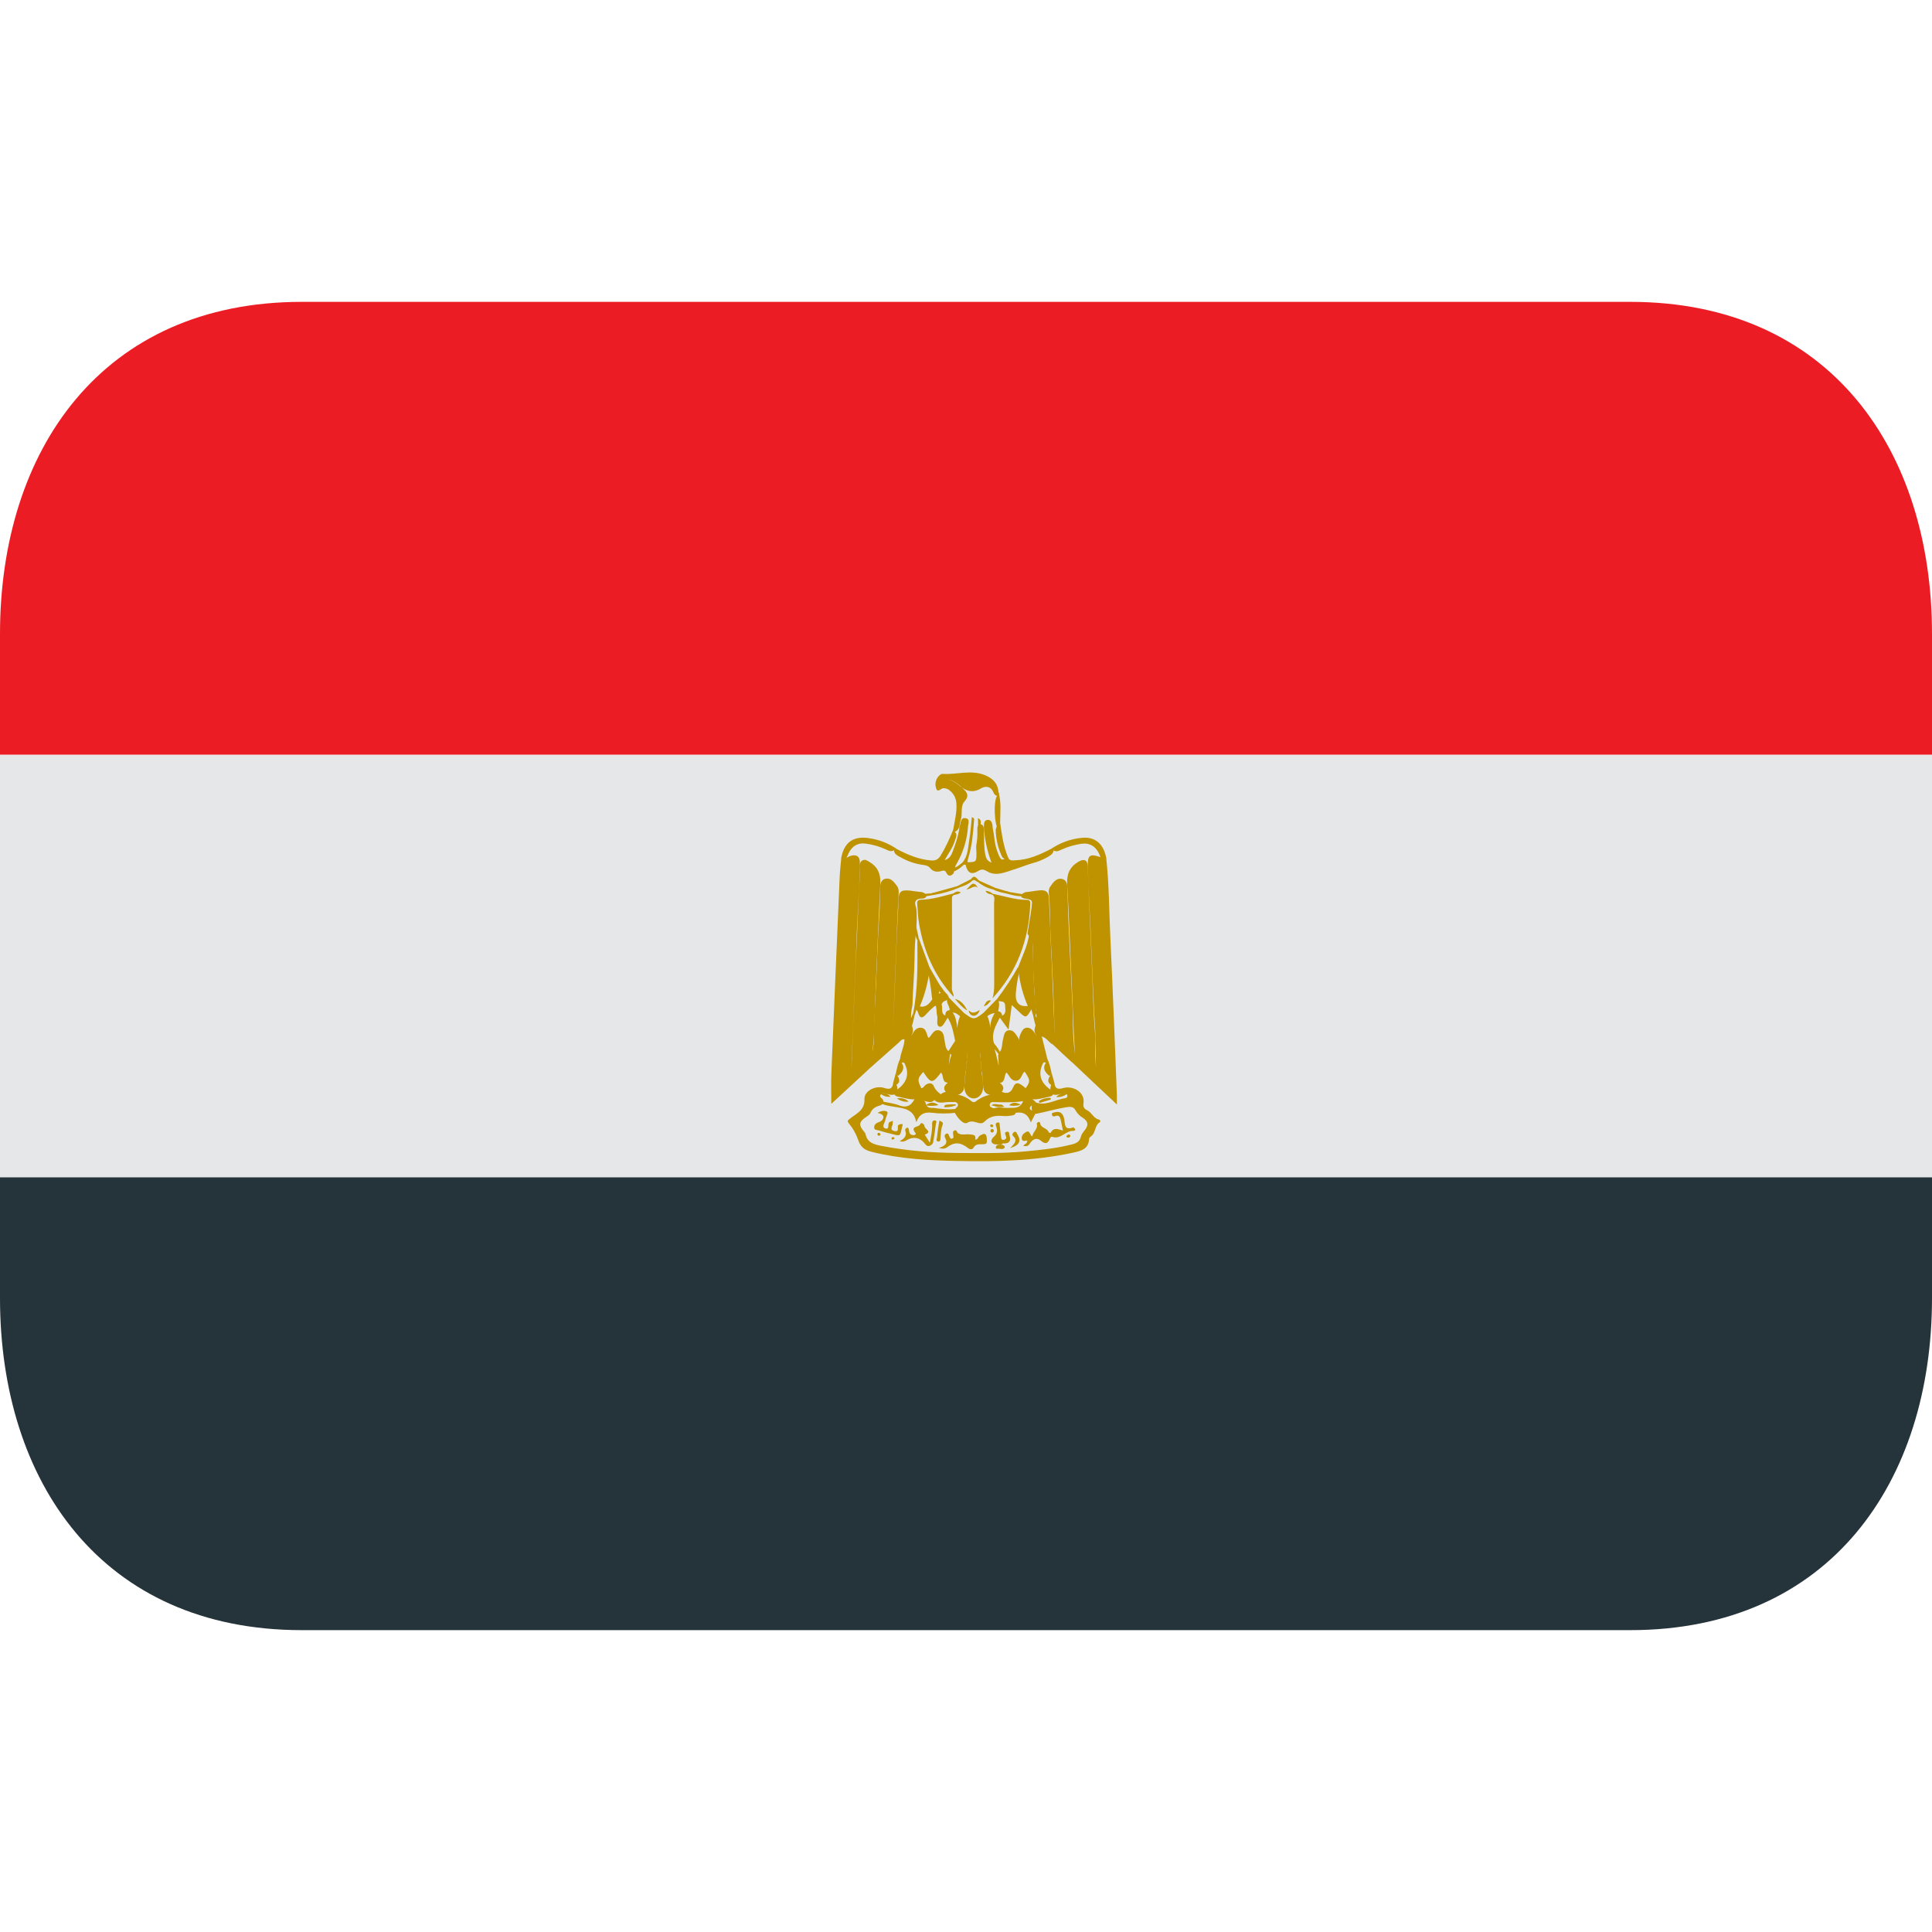
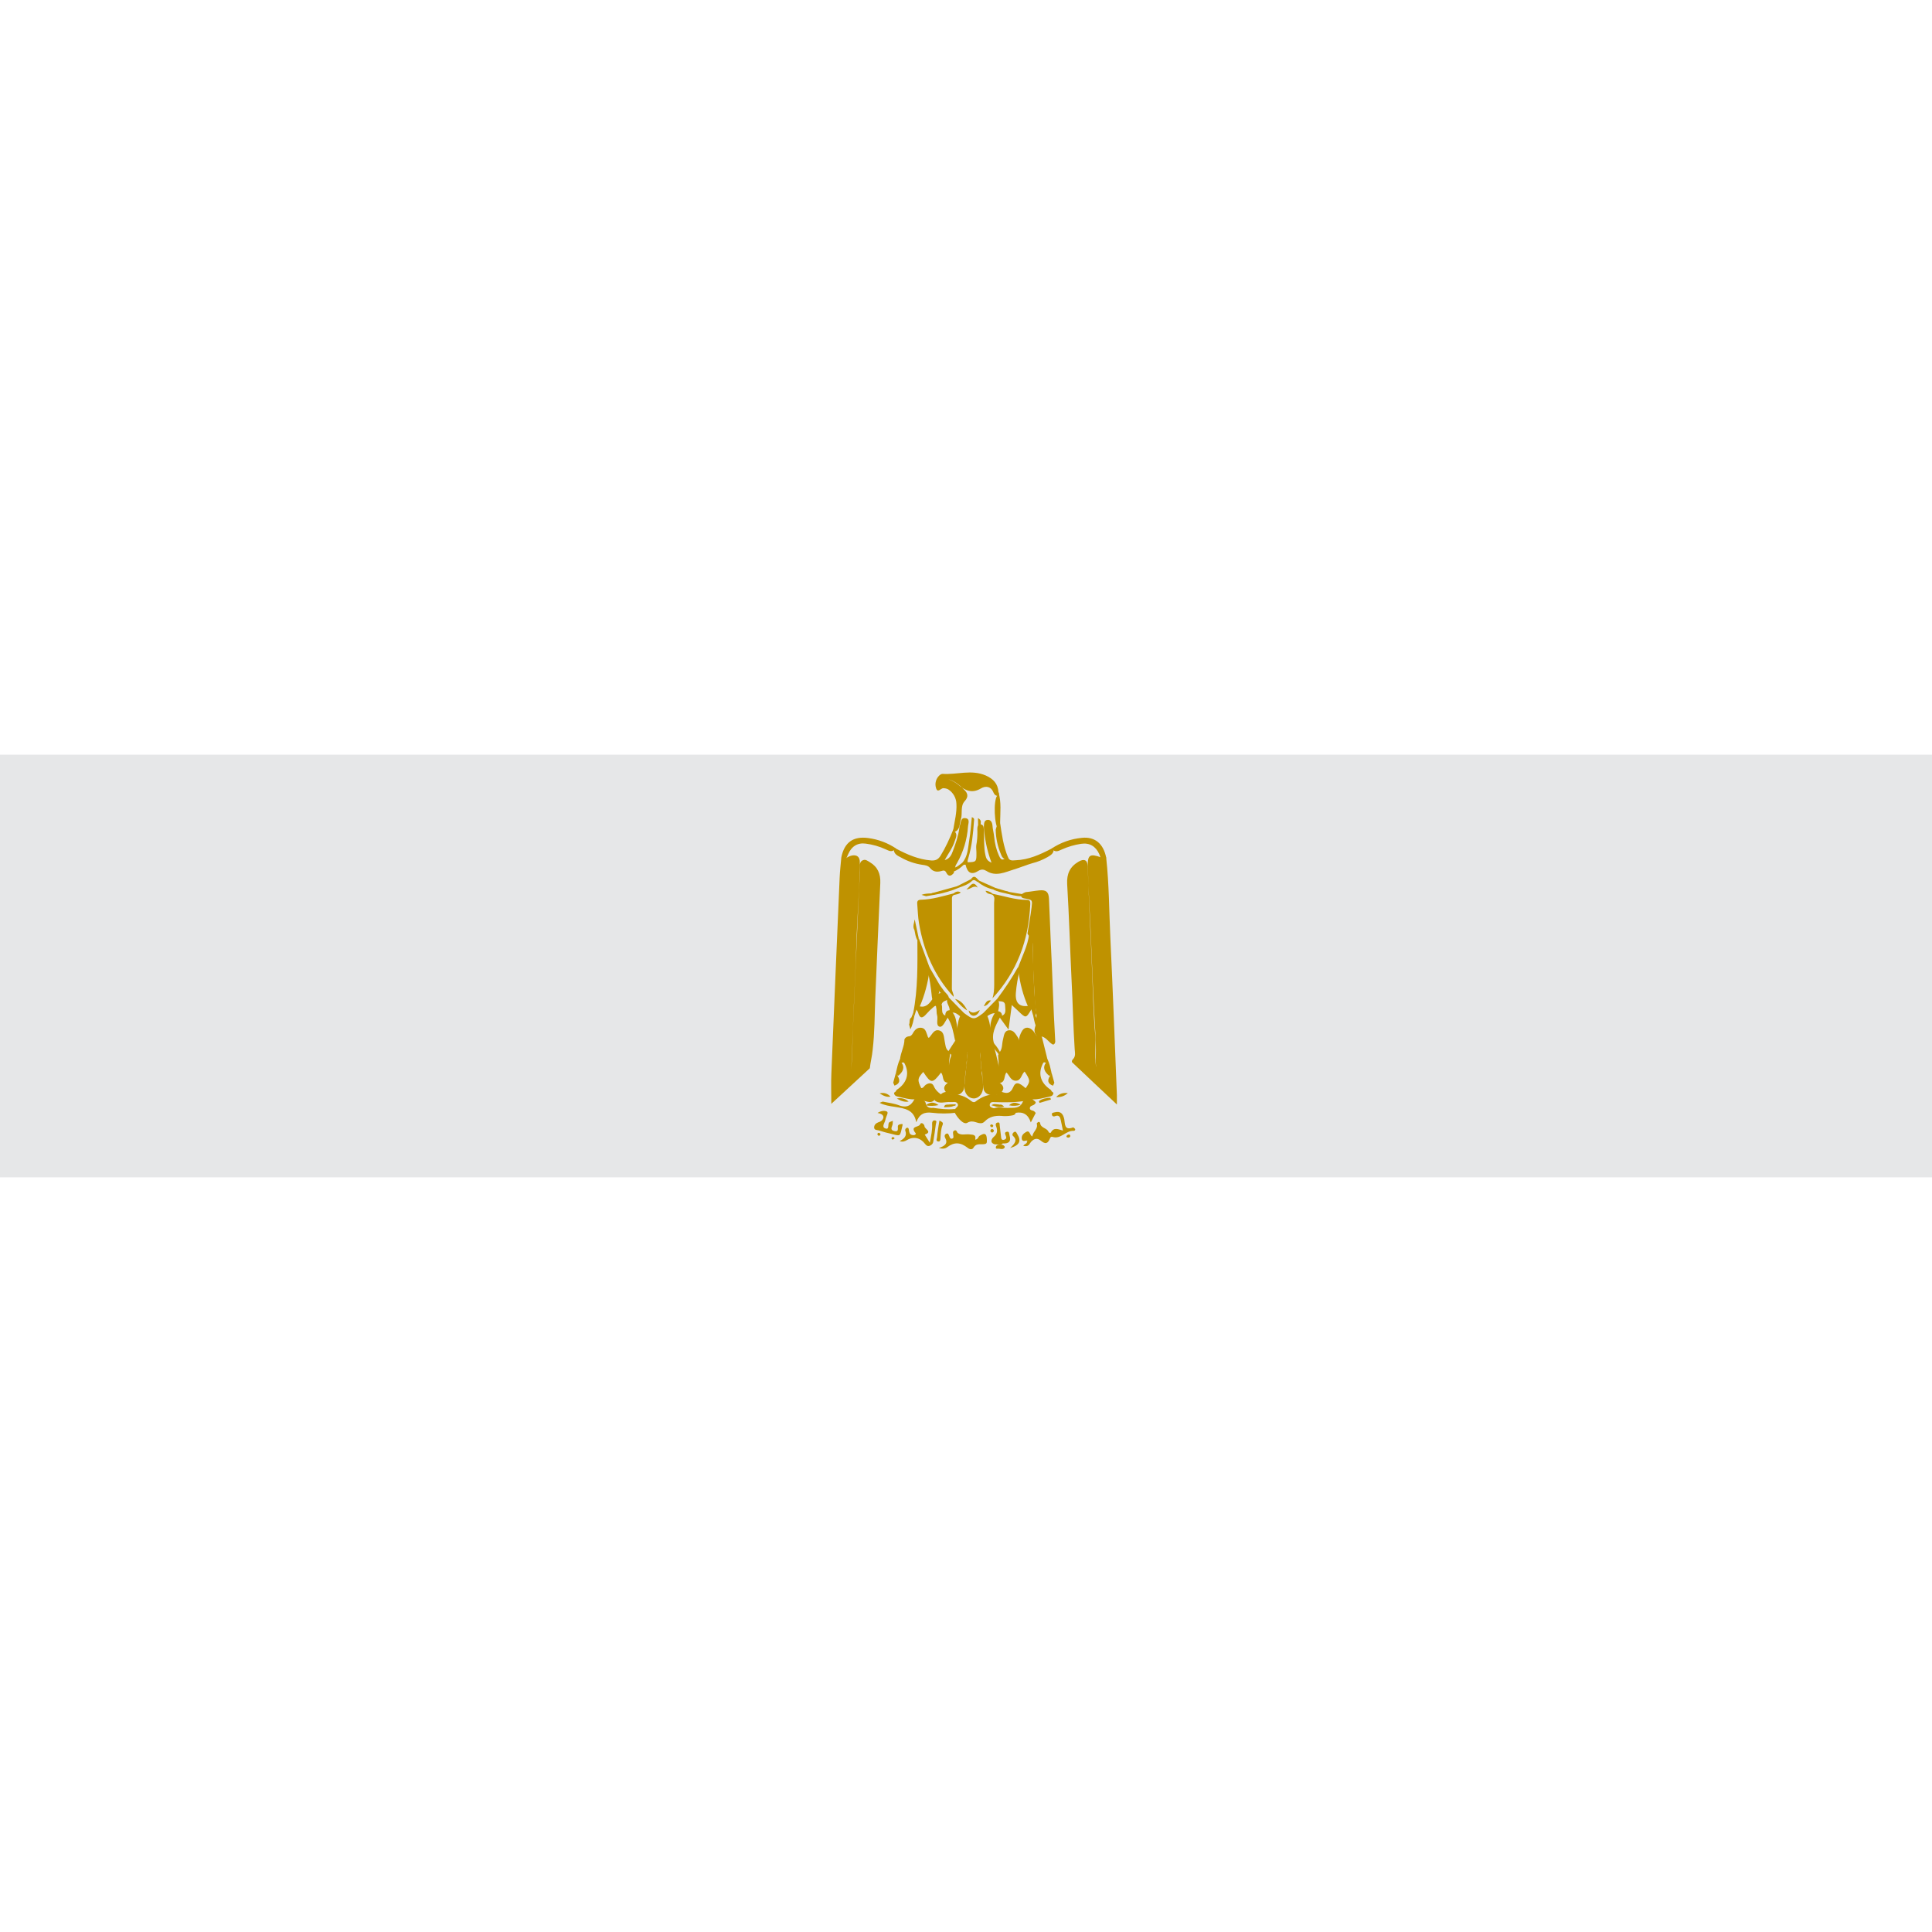
<svg xmlns="http://www.w3.org/2000/svg" width="50" height="50" viewBox="0 0 50 50" fill="none">
  <path d="M0 19.531H50V30.469H0V19.531Z" fill="#E6E7E8" />
-   <path d="M42.188 7.812H7.812C2.635 7.812 0 11.66 0 16.406V19.531H50V16.406C50 11.66 47.365 7.812 42.188 7.812Z" fill="#EC1C24" />
-   <path d="M0 33.594C0 38.34 2.635 42.188 7.812 42.188H42.188C47.365 42.188 50 38.34 50 33.594V30.469H0V33.594Z" fill="#25333A" />
  <path fill-rule="evenodd" clip-rule="evenodd" d="M28.628 22.194C28.705 22.894 28.703 23.596 28.737 24.299C28.801 25.642 28.851 26.992 28.905 28.34V28.584C28.494 28.196 28.116 27.845 27.743 27.489C27.733 27.454 27.75 27.43 27.775 27.406C27.843 27.329 27.819 27.238 27.813 27.156C27.775 26.574 27.764 25.989 27.734 25.405C27.693 24.561 27.668 23.719 27.618 22.875C27.605 22.617 27.688 22.431 27.911 22.301C28.051 22.218 28.145 22.252 28.149 22.414C28.162 22.731 28.173 23.046 28.19 23.363C28.239 24.273 28.267 25.185 28.311 26.094C28.331 26.517 28.372 26.938 28.359 27.359C28.354 27.485 28.362 27.609 28.381 27.684C28.317 27.42 28.369 27.103 28.344 26.788C28.298 26.251 28.288 25.712 28.265 25.173C28.231 24.253 28.178 23.338 28.152 22.418C28.145 22.125 28.207 22.085 28.495 22.189C28.538 22.196 28.584 22.168 28.628 22.194ZM22.511 27.646C22.187 27.947 21.861 28.248 21.514 28.567C21.514 28.278 21.505 28.028 21.516 27.774C21.584 26.089 21.659 24.403 21.73 22.714C21.738 22.54 21.757 22.367 21.773 22.193C21.819 22.174 21.851 22.243 21.899 22.208C21.945 22.175 21.997 22.151 22.052 22.14C22.18 22.118 22.252 22.179 22.252 22.31C22.252 22.71 22.226 23.107 22.206 23.502C22.193 23.811 22.17 24.121 22.163 24.43C22.143 25.127 22.103 25.822 22.077 26.515C22.061 26.903 22.053 27.292 22.03 27.676C22.06 27.314 22.06 26.946 22.075 26.581C22.125 25.41 22.176 24.238 22.229 23.066C22.237 22.857 22.259 22.645 22.252 22.433C22.248 22.362 22.259 22.291 22.334 22.262C22.4 22.233 22.451 22.279 22.506 22.31C22.713 22.433 22.792 22.61 22.782 22.854C22.736 23.847 22.693 24.84 22.652 25.832C22.634 26.278 22.637 26.728 22.584 27.174C22.57 27.33 22.528 27.486 22.511 27.646Z" fill="#BF9200" />
-   <path fill-rule="evenodd" clip-rule="evenodd" d="M22.511 27.646C22.458 27.501 22.456 27.342 22.505 27.196C22.531 27.191 22.573 27.262 22.584 27.184C22.591 27.114 22.611 27.048 22.611 26.981C22.611 26.526 22.643 26.072 22.665 25.621C22.696 24.977 22.711 24.331 22.756 23.689C22.773 23.472 22.77 23.253 22.775 23.038C22.778 22.921 22.773 22.778 22.913 22.743C23.053 22.71 23.136 22.825 23.213 22.928C23.259 22.99 23.262 23.066 23.257 23.142C23.216 23.756 23.207 24.368 23.177 24.982C23.15 25.578 23.129 26.172 23.101 26.77C23.143 25.89 23.181 25.01 23.215 24.128C23.224 23.851 23.245 23.574 23.253 23.293C23.259 23.07 23.318 23.027 23.544 23.048C23.649 23.06 23.751 23.08 23.859 23.087C23.908 23.106 23.962 23.124 23.977 23.183C23.955 23.263 23.884 23.254 23.827 23.256C23.703 23.264 23.66 23.337 23.695 23.443C23.735 23.556 23.72 23.673 23.725 23.786C23.72 23.889 23.717 23.992 23.709 24.096C23.683 24.322 23.67 24.549 23.669 24.777C23.664 25.189 23.625 25.604 23.614 26.016C23.576 26.168 23.567 26.326 23.587 26.482C23.597 26.532 23.612 26.581 23.624 26.631C23.636 26.706 23.606 26.773 23.565 26.831C23.545 26.852 23.521 26.87 23.494 26.881C23.467 26.893 23.437 26.898 23.408 26.897C23.332 26.886 23.299 26.947 23.256 26.985L22.511 27.646ZM27.78 27.461C27.766 27.472 27.754 27.482 27.742 27.493C27.581 27.343 27.417 27.195 27.259 27.042C27.247 27.008 27.262 26.982 27.281 26.955C27.296 26.926 27.292 26.896 27.292 26.864C27.281 25.943 27.231 25.028 27.184 24.111C27.168 23.778 27.181 23.441 27.144 23.108C27.135 23.051 27.148 22.992 27.181 22.944C27.256 22.838 27.339 22.712 27.488 22.748C27.628 22.782 27.623 22.927 27.625 23.043C27.651 24.06 27.713 25.077 27.758 26.094C27.773 26.458 27.758 26.827 27.812 27.19C27.823 27.277 27.837 27.375 27.78 27.461ZM27.286 28.021C27.302 28.168 27.362 28.203 27.516 28.159C27.754 28.09 28.088 28.253 28.04 28.556C28.029 28.639 28.05 28.694 28.134 28.733C28.256 28.79 28.3 28.95 28.45 28.977C28.472 28.982 28.484 29.027 28.464 29.042C28.323 29.124 28.365 29.321 28.232 29.41C28.214 29.424 28.188 29.447 28.186 29.468C28.177 29.738 27.977 29.786 27.769 29.831C26.783 30.046 25.784 30.066 24.781 30.046C24.042 30.033 23.305 29.992 22.581 29.815C22.391 29.771 22.27 29.7 22.204 29.487C22.152 29.339 22.075 29.202 21.975 29.081C21.917 29.01 21.933 29.003 21.998 28.95C22.161 28.817 22.385 28.736 22.372 28.445C22.362 28.236 22.656 28.081 22.887 28.157C23.037 28.206 23.1 28.17 23.116 28.021C23.166 28.011 23.186 28.046 23.204 28.081C23.231 28.137 23.224 28.194 23.217 28.253C23.208 28.28 23.19 28.302 23.166 28.316C23.093 28.35 23.021 28.33 22.952 28.31C22.902 28.293 22.84 28.27 22.795 28.323C22.74 28.392 22.824 28.413 22.848 28.456C22.86 28.477 22.866 28.502 22.863 28.526C22.852 28.567 22.818 28.588 22.785 28.607C22.672 28.633 22.578 28.684 22.528 28.799C22.506 28.856 22.446 28.886 22.392 28.923C22.238 29.03 22.224 29.114 22.338 29.258C22.359 29.287 22.393 29.315 22.4 29.349C22.446 29.579 22.624 29.618 22.814 29.656C23.454 29.779 24.104 29.834 24.757 29.838C25.342 29.843 25.925 29.854 26.509 29.8C26.922 29.762 27.336 29.721 27.739 29.618C27.858 29.589 27.946 29.543 27.975 29.412C27.988 29.352 28.032 29.302 28.07 29.253C28.173 29.126 28.166 29.03 28.039 28.939C27.951 28.889 27.879 28.817 27.83 28.729C27.779 28.628 27.682 28.642 27.585 28.656C27.322 28.7 27.068 28.776 26.806 28.827C26.772 28.822 26.749 28.803 26.73 28.773C26.712 28.745 26.701 28.713 26.699 28.68C26.697 28.647 26.703 28.614 26.717 28.584C26.731 28.556 26.754 28.535 26.782 28.522C27.065 28.638 27.306 28.453 27.571 28.421C27.608 28.416 27.628 28.388 27.624 28.354C27.611 28.303 27.57 28.289 27.52 28.296C27.431 28.306 27.342 28.36 27.247 28.322C27.222 28.308 27.202 28.286 27.191 28.26C27.177 28.201 27.181 28.14 27.201 28.083C27.217 28.047 27.236 28.011 27.289 28.021" fill="#BF9200" />
  <path fill-rule="evenodd" clip-rule="evenodd" d="M27.295 27.008L27.258 27.037C27.144 26.988 27.088 26.854 26.96 26.824C26.948 26.834 26.933 26.841 26.916 26.843C26.9 26.846 26.884 26.844 26.869 26.838C26.796 26.791 26.77 26.725 26.774 26.642C26.781 26.591 26.803 26.543 26.811 26.489C26.835 26.339 26.827 26.185 26.788 26.038C26.773 25.588 26.73 25.142 26.729 24.69C26.729 24.541 26.751 24.382 26.662 24.245C26.631 24.224 26.606 24.194 26.591 24.159C26.624 23.935 26.67 23.713 26.697 23.486C26.719 23.299 26.725 23.29 26.541 23.256C26.494 23.248 26.442 23.248 26.424 23.187C26.438 23.124 26.495 23.109 26.545 23.088C26.662 23.078 26.778 23.054 26.895 23.043C27.071 23.026 27.137 23.077 27.147 23.255C27.164 23.61 27.176 23.963 27.191 24.317C27.237 25.195 27.257 26.078 27.31 26.956C27.31 26.975 27.301 26.992 27.295 27.008Z" fill="#BF9200" />
  <path fill-rule="evenodd" clip-rule="evenodd" d="M26.888 26.82L26.961 26.823L27.108 27.415C27.129 27.45 27.127 27.48 27.088 27.503C27.059 27.518 27.02 27.463 26.993 27.518C26.866 27.764 26.915 27.993 27.142 28.167C27.172 28.188 27.204 28.206 27.218 28.245L27.262 28.28C27.26 28.367 27.188 28.373 27.135 28.387C26.998 28.416 26.866 28.459 26.726 28.45C26.677 28.45 26.628 28.46 26.583 28.48C26.303 28.535 26.02 28.532 25.739 28.522C25.69 28.519 25.632 28.514 25.616 28.58C25.603 28.642 25.654 28.663 25.703 28.677C25.828 28.719 25.959 28.703 26.085 28.71C26.156 28.714 26.234 28.69 26.288 28.761C26.297 28.859 26.22 28.863 26.155 28.874C26.075 28.886 25.994 28.888 25.914 28.879C25.753 28.869 25.606 28.899 25.487 29.02C25.471 29.038 25.451 29.052 25.429 29.061C25.302 29.104 25.196 28.962 25.035 29.057C24.938 29.116 24.788 28.939 24.714 28.807C24.706 28.78 24.705 28.752 24.711 28.725C24.723 28.664 24.823 28.641 24.785 28.567C24.744 28.491 24.661 28.529 24.599 28.522C24.46 28.508 24.313 28.584 24.188 28.477C24.181 28.352 24.308 28.369 24.365 28.308C24.399 28.279 24.442 28.262 24.488 28.259C24.515 28.259 24.54 28.268 24.563 28.286C24.584 28.306 24.606 28.334 24.638 28.331C24.832 28.311 24.991 28.378 25.136 28.495C25.172 28.524 25.215 28.537 25.254 28.503C25.41 28.384 25.582 28.312 25.788 28.327C25.809 28.327 25.826 28.3 25.845 28.284C25.866 28.268 25.891 28.258 25.917 28.254C26.054 28.308 26.151 28.303 26.221 28.138C26.283 27.991 26.365 28.004 26.543 28.163C26.668 27.99 26.667 27.953 26.517 27.732C26.431 27.803 26.431 27.97 26.288 27.969C26.154 27.969 26.125 27.831 26.047 27.756C25.974 27.839 26.031 28.007 25.868 28.029C25.791 27.979 25.785 27.905 25.799 27.826C25.857 27.658 25.848 27.487 25.831 27.316C25.837 27.289 25.849 27.263 25.865 27.239C25.947 27.142 25.927 27.017 25.957 26.905C25.984 26.809 25.981 26.674 26.116 26.663C26.236 26.655 26.289 26.77 26.348 26.856C26.364 26.878 26.374 26.905 26.377 26.932C26.368 26.856 26.402 26.76 26.455 26.674C26.524 26.563 26.654 26.573 26.749 26.691C26.788 26.741 26.806 26.817 26.888 26.82Z" fill="#BF9200" />
  <path fill-rule="evenodd" clip-rule="evenodd" d="M24.453 28.391C24.377 28.46 24.27 28.399 24.19 28.459C24.081 28.589 23.954 28.472 23.837 28.484C23.784 28.474 23.737 28.446 23.683 28.45C23.541 28.46 23.405 28.416 23.269 28.388C23.215 28.374 23.141 28.368 23.138 28.281L23.182 28.246C23.195 28.206 23.228 28.189 23.259 28.168C23.483 27.993 23.535 27.764 23.409 27.521C23.381 27.468 23.343 27.518 23.312 27.504C23.272 27.482 23.272 27.451 23.292 27.416C23.309 27.238 23.407 27.078 23.407 26.898C23.416 26.877 23.431 26.859 23.449 26.846C23.468 26.833 23.489 26.824 23.512 26.821C23.568 26.821 23.601 26.786 23.626 26.739C23.673 26.653 23.739 26.585 23.846 26.599C23.951 26.612 23.967 26.71 23.999 26.791C24.008 26.811 24.008 26.839 24.028 26.856C24.041 26.859 24.049 26.852 24.058 26.84C24.126 26.765 24.174 26.637 24.299 26.666C24.439 26.698 24.425 26.845 24.45 26.956C24.47 27.044 24.466 27.142 24.55 27.204C24.569 27.223 24.583 27.247 24.591 27.274C24.556 27.467 24.531 27.656 24.622 27.843C24.627 27.915 24.61 27.976 24.55 28.02C24.363 28.027 24.434 27.836 24.353 27.759C24.13 28.049 24.095 28.049 23.894 27.742C23.742 27.91 23.738 27.949 23.842 28.16C23.899 28.162 23.917 28.102 23.956 28.076C24.035 28.021 24.123 28.017 24.163 28.102C24.22 28.244 24.337 28.313 24.453 28.391ZM24.671 21.467C24.706 21.245 24.766 21.028 24.752 20.802C24.75 20.727 24.729 20.654 24.692 20.589C24.655 20.524 24.603 20.469 24.54 20.429C24.502 20.409 24.459 20.399 24.416 20.399C24.351 20.392 24.266 20.541 24.224 20.392C24.206 20.335 24.205 20.274 24.221 20.217C24.236 20.159 24.268 20.107 24.312 20.067C24.335 20.046 24.369 20.026 24.395 20.028C24.766 20.053 25.141 19.908 25.512 20.07C25.707 20.157 25.827 20.283 25.84 20.5C25.856 20.537 25.862 20.572 25.82 20.596C25.761 20.596 25.729 20.553 25.71 20.509C25.645 20.346 25.507 20.333 25.389 20.403C25.148 20.549 24.964 20.453 24.788 20.299C24.714 20.241 24.631 20.196 24.541 20.168C24.704 20.206 24.837 20.32 24.957 20.442C25.043 20.526 25.072 20.619 24.968 20.732C24.845 20.864 24.917 21.052 24.866 21.209C24.827 21.325 24.857 21.476 24.698 21.532C24.668 21.519 24.656 21.499 24.671 21.467ZM26.091 22.194C26.128 22.285 26.208 22.268 26.28 22.264C26.619 22.252 26.916 22.117 27.208 21.965C27.241 21.945 27.258 21.961 27.27 21.99C27.267 22.093 27.184 22.137 27.111 22.181C26.987 22.252 26.855 22.305 26.716 22.34C26.552 22.388 26.392 22.456 26.235 22.503C26.02 22.568 25.773 22.697 25.529 22.54C25.464 22.5 25.4 22.489 25.322 22.537C25.143 22.651 25.037 22.595 24.988 22.375C24.991 22.362 24.997 22.35 25.006 22.34C25.014 22.329 25.025 22.321 25.037 22.315C25.267 22.31 25.273 22.306 25.27 22.061C25.27 21.997 25.259 21.936 25.266 21.875C25.29 21.756 25.296 21.635 25.295 21.516C25.294 21.448 25.281 21.379 25.345 21.331C25.47 21.327 25.456 21.423 25.462 21.499C25.475 21.709 25.456 21.918 25.502 22.128C25.519 22.213 25.547 22.28 25.66 22.325C25.567 22.076 25.505 21.816 25.475 21.551C25.47 21.495 25.46 21.441 25.463 21.385C25.466 21.309 25.47 21.218 25.569 21.218C25.645 21.216 25.68 21.293 25.685 21.365C25.692 21.463 25.719 21.558 25.729 21.657C25.745 21.825 25.783 21.987 25.852 22.141C25.883 22.204 25.916 22.293 26.016 22.213C26.039 22.194 26.062 22.183 26.091 22.194Z" fill="#BF9200" />
  <path fill-rule="evenodd" clip-rule="evenodd" d="M24.671 21.467C24.682 21.485 24.694 21.502 24.708 21.519C24.787 21.599 24.735 21.683 24.711 21.761C24.655 21.941 24.541 22.093 24.448 22.259C24.573 22.228 24.623 22.13 24.66 22.026C24.731 21.835 24.8 21.642 24.827 21.434C24.831 21.419 24.827 21.398 24.834 21.383C24.873 21.302 24.853 21.161 24.977 21.173C25.118 21.186 25.055 21.316 25.051 21.399C25.028 21.728 24.932 22.047 24.769 22.334C24.746 22.371 24.723 22.405 24.72 22.451C24.678 22.489 24.678 22.537 24.689 22.587C24.621 22.672 24.549 22.701 24.491 22.586C24.454 22.509 24.409 22.53 24.352 22.545C24.242 22.574 24.145 22.559 24.07 22.464C24.018 22.4 23.943 22.391 23.867 22.381C23.67 22.352 23.481 22.286 23.309 22.187C23.227 22.146 23.137 22.102 23.131 21.991C23.143 21.962 23.16 21.944 23.194 21.965C23.478 22.115 23.768 22.242 24.099 22.269C24.209 22.275 24.278 22.246 24.34 22.148C24.474 21.932 24.577 21.702 24.671 21.467Z" fill="#BF9200" />
  <path fill-rule="evenodd" clip-rule="evenodd" d="M23.194 21.961C23.178 21.971 23.162 21.983 23.145 21.996C23.066 22.059 22.994 22.012 22.92 21.98C22.757 21.905 22.584 21.856 22.405 21.833C22.194 21.804 22.037 21.904 21.952 22.103C21.92 22.183 21.881 22.264 21.838 22.337C21.752 22.316 21.827 22.224 21.773 22.19C21.852 21.799 22.082 21.635 22.473 21.689C22.733 21.724 22.974 21.815 23.194 21.961ZM27.256 22C27.241 21.986 27.225 21.974 27.208 21.965C27.451 21.804 27.715 21.71 28.001 21.683C28.336 21.649 28.555 21.833 28.628 22.194L28.591 22.314C28.497 22.28 28.482 22.184 28.45 22.107C28.36 21.904 28.198 21.804 27.977 21.838C27.805 21.864 27.638 21.913 27.48 21.984C27.407 22.016 27.334 22.062 27.256 22ZM26.091 22.194L26.055 22.239C25.963 22.238 25.927 22.174 25.902 22.102C25.818 21.903 25.773 21.691 25.769 21.475C25.785 21.402 25.807 21.327 25.881 21.285C25.927 21.593 25.966 21.902 26.091 22.194Z" fill="#BF9200" />
  <path fill-rule="evenodd" clip-rule="evenodd" d="M25.883 21.289C25.866 21.351 25.889 21.426 25.843 21.485C25.731 21.355 25.705 20.726 25.808 20.589C25.818 20.56 25.829 20.532 25.841 20.503C25.918 20.763 25.886 21.025 25.883 21.292M23.292 27.414C23.305 27.439 23.315 27.465 23.324 27.491C23.43 27.634 23.362 27.74 23.252 27.837C23.19 27.843 23.211 27.78 23.188 27.755C23.216 27.64 23.236 27.519 23.292 27.414ZM27.076 27.492C27.086 27.466 27.096 27.44 27.108 27.415C27.164 27.52 27.184 27.64 27.212 27.757C27.191 27.781 27.212 27.844 27.148 27.838C27.038 27.741 26.97 27.635 27.076 27.492Z" fill="#BF9200" />
  <path fill-rule="evenodd" clip-rule="evenodd" d="M23.188 27.758C23.202 27.784 23.213 27.811 23.227 27.84C23.3 27.954 23.293 28.046 23.149 28.096C23.137 28.071 23.128 28.046 23.116 28.02L23.188 27.758ZM27.176 27.841C27.187 27.811 27.199 27.784 27.213 27.759C27.236 27.846 27.261 27.934 27.286 28.022C27.273 28.047 27.264 28.072 27.252 28.098C27.108 28.046 27.101 27.955 27.176 27.841ZM23.739 24.329C23.693 24.248 23.684 24.158 23.666 24.07C23.61 23.976 23.661 23.885 23.672 23.792C23.708 23.956 23.743 24.12 23.777 24.285C23.765 24.3 23.765 24.327 23.739 24.329ZM23.586 26.333L23.631 26.221C23.662 26.237 23.644 26.276 23.662 26.296C23.64 26.412 23.618 26.533 23.56 26.639C23.549 26.598 23.54 26.556 23.527 26.512C23.556 26.456 23.517 26.376 23.586 26.333ZM24.192 23.156C24.116 23.167 24.041 23.18 23.966 23.194L23.848 23.159C23.929 23.126 24.016 23.125 24.103 23.121C24.14 23.113 24.184 23.083 24.192 23.156ZM22.844 28.509C22.988 28.54 23.137 28.555 23.273 28.608C23.498 28.69 23.61 28.582 23.69 28.397C23.737 28.391 23.778 28.395 23.816 28.426C23.866 28.466 23.942 28.476 23.959 28.556C23.978 28.659 24.056 28.682 24.148 28.671C24.332 28.696 24.515 28.722 24.703 28.701C24.722 28.706 24.739 28.716 24.75 28.732V28.796C24.541 28.823 24.328 28.824 24.119 28.798C23.924 28.773 23.793 28.83 23.713 29.044C23.653 28.709 23.405 28.686 23.157 28.645C23.023 28.625 22.888 28.606 22.764 28.541L22.844 28.509ZM26.711 28.399C26.698 28.477 26.801 28.478 26.806 28.542L26.77 28.583C26.731 28.616 26.649 28.613 26.652 28.687C26.66 28.744 26.732 28.733 26.768 28.763L26.805 28.803C26.767 28.877 26.727 28.949 26.677 29.048C26.61 28.84 26.477 28.766 26.286 28.8C26.148 28.739 26.006 28.784 25.866 28.771C25.793 28.765 25.717 28.782 25.652 28.736C25.773 28.614 25.93 28.677 26.069 28.673C26.237 28.666 26.399 28.704 26.477 28.498C26.491 28.462 26.551 28.456 26.585 28.43C26.62 28.397 26.664 28.391 26.711 28.399ZM26.742 26.296L26.693 26.13C26.661 26.105 26.625 26.089 26.606 26.052C26.48 25.76 26.396 25.453 26.359 25.137C26.355 25.101 26.363 25.066 26.352 25.027C26.455 24.745 26.599 24.476 26.634 24.172L26.692 24.209C26.754 24.371 26.725 24.544 26.732 24.712C26.751 25.21 26.754 25.71 26.822 26.202C26.813 26.251 26.806 26.298 26.742 26.296ZM26.437 23.195C26.292 23.196 26.16 23.152 26.023 23.12C26.028 23.046 26.075 23.076 26.112 23.083C26.259 23.108 26.409 23.134 26.553 23.155C26.515 23.17 26.476 23.183 26.437 23.195Z" fill="#BF9200" />
  <path fill-rule="evenodd" clip-rule="evenodd" d="M26.773 26.221L26.818 26.333C26.888 26.376 26.848 26.456 26.877 26.514C26.865 26.556 26.855 26.599 26.845 26.641C26.786 26.532 26.767 26.414 26.741 26.296L26.773 26.221ZM25.875 26.336C25.768 26.546 25.645 26.752 25.725 27.003C25.745 27.036 25.724 27.072 25.73 27.106C25.792 27.341 25.859 27.578 25.871 27.824C25.855 27.892 25.857 27.962 25.877 28.027C25.972 28.096 26.002 28.179 25.91 28.274L25.877 28.316C25.815 28.323 25.761 28.359 25.697 28.352C25.572 28.336 25.46 28.289 25.449 28.15C25.433 27.957 25.405 27.764 25.387 27.57C25.388 27.453 25.364 27.338 25.361 27.221C25.347 27.178 25.354 27.131 25.338 27.092C25.343 27.105 25.346 27.117 25.348 27.131C25.348 27.179 25.364 27.222 25.368 27.272C25.39 27.436 25.364 27.609 25.42 27.77C25.419 27.894 25.447 28.016 25.442 28.142C25.439 28.307 25.326 28.434 25.192 28.427C25.065 28.422 24.96 28.299 24.959 28.142C24.956 28.007 24.977 27.87 24.988 27.737C25.03 27.585 25.017 27.427 25.034 27.272C25.04 27.189 25.077 27.11 25.068 27.026C25.073 27.103 25.051 27.175 25.034 27.249C25.043 27.356 25.009 27.461 25.014 27.567C24.989 27.755 24.97 27.943 24.956 28.133C24.945 28.269 24.827 28.355 24.685 28.352C24.628 28.351 24.58 28.32 24.524 28.317L24.491 28.275C24.401 28.18 24.428 28.098 24.523 28.028C24.538 27.964 24.551 27.895 24.567 27.831C24.552 27.664 24.545 27.499 24.612 27.338C24.628 27.292 24.611 27.269 24.561 27.27L24.529 27.229C24.592 27.13 24.655 27.032 24.72 26.935C24.751 26.863 24.768 26.786 24.77 26.708C24.773 26.575 24.788 26.443 24.839 26.317C24.86 26.271 24.897 26.234 24.943 26.213C25.201 26.4 25.201 26.4 25.459 26.209C25.502 26.231 25.537 26.266 25.559 26.309C25.597 26.403 25.62 26.502 25.627 26.603C25.629 26.462 25.672 26.324 25.753 26.208C25.762 26.197 25.774 26.188 25.786 26.181C25.799 26.174 25.813 26.17 25.827 26.169C25.895 26.179 25.93 26.219 25.934 26.287C25.925 26.317 25.911 26.342 25.875 26.336Z" fill="#BF9200" />
  <path fill-rule="evenodd" clip-rule="evenodd" d="M25.867 27.311L25.684 27.076C25.697 27.051 25.71 27.026 25.724 27.003C25.799 27.084 25.854 27.174 25.903 27.271L25.867 27.311ZM24.899 22.333C25.05 22.165 25.05 21.948 25.084 21.743C25.117 21.548 25.13 21.352 25.151 21.148C25.23 21.175 25.209 21.222 25.206 21.258C25.184 21.574 25.154 21.89 25.063 22.196C25.049 22.244 25.03 22.29 25.049 22.34L25.013 22.379H24.941C24.899 22.39 24.889 22.372 24.899 22.333ZM25.347 21.953C25.294 21.7 25.322 21.447 25.31 21.172C25.413 21.227 25.377 21.288 25.379 21.337C25.315 21.54 25.368 21.749 25.347 21.953Z" fill="#BF9200" />
  <path fill-rule="evenodd" clip-rule="evenodd" d="M24.899 22.333L24.942 22.379C24.864 22.457 24.777 22.518 24.676 22.56C24.627 22.526 24.631 22.491 24.676 22.457C24.77 22.451 24.827 22.378 24.899 22.333ZM24.191 23.156C24.162 23.145 24.133 23.133 24.103 23.12C24.327 23.057 24.552 22.994 24.777 22.933C24.815 22.917 24.827 22.931 24.827 22.969C24.623 23.056 24.41 23.119 24.191 23.156ZM25.709 23.02C25.562 22.988 25.425 22.922 25.309 22.827C25.312 22.803 25.332 22.802 25.349 22.795L25.759 22.978C25.763 23.017 25.753 23.037 25.709 23.02Z" fill="#BF9200" />
  <path fill-rule="evenodd" clip-rule="evenodd" d="M24.827 22.968L24.777 22.932L25.127 22.754C25.136 22.757 25.143 22.761 25.15 22.767C25.156 22.773 25.162 22.781 25.165 22.789C25.068 22.883 24.947 22.927 24.827 22.968ZM25.709 23.02L25.759 22.979C25.876 23.013 25.995 23.049 26.111 23.082C26.082 23.096 26.052 23.106 26.022 23.119C25.916 23.096 25.805 23.076 25.709 23.02Z" fill="#BF9200" />
  <path fill-rule="evenodd" clip-rule="evenodd" d="M25.164 22.789C25.15 22.778 25.141 22.766 25.127 22.754C25.229 22.612 25.278 22.75 25.348 22.795L25.308 22.827C25.262 22.814 25.227 22.75 25.164 22.789ZM25.686 25.836C25.722 25.718 25.73 25.6 25.73 25.477C25.727 24.772 25.73 24.07 25.727 23.365C25.727 23.296 25.76 23.217 25.686 23.157C25.675 23.152 25.672 23.147 25.676 23.14C25.679 23.133 25.682 23.13 25.686 23.13C25.983 23.189 26.272 23.289 26.581 23.289C26.662 23.291 26.666 23.343 26.663 23.403C26.624 24.331 26.321 25.15 25.686 25.836ZM24.711 23.156C24.623 23.172 24.637 23.244 24.637 23.301C24.637 24.062 24.641 24.825 24.634 25.585C24.634 25.663 24.688 25.723 24.68 25.798C24.18 25.257 23.905 24.61 23.784 23.896C23.756 23.732 23.752 23.563 23.738 23.395C23.73 23.318 23.758 23.285 23.839 23.285C24.127 23.278 24.401 23.192 24.676 23.122C24.715 23.103 24.719 23.125 24.711 23.156ZM23.664 26.296C23.655 26.27 23.645 26.245 23.633 26.221C23.758 25.596 23.744 24.961 23.742 24.328L23.78 24.285L24.051 25.022C24.071 25.061 24.049 25.096 24.055 25.134C24.009 25.45 23.93 25.756 23.802 26.051C23.784 26.089 23.747 26.105 23.716 26.128L23.664 26.296ZM25.875 26.336L25.909 26.296C26.061 26.246 26.012 26.123 26.012 26.02C26.009 25.913 25.928 25.917 25.853 25.911C25.84 25.908 25.828 25.9 25.819 25.89C25.811 25.879 25.806 25.866 25.805 25.852C26.002 25.59 26.187 25.316 26.347 25.027L26.395 25.099C26.341 25.296 26.306 25.497 26.29 25.7C26.27 25.969 26.393 26.075 26.648 26.027C26.662 26.059 26.675 26.093 26.688 26.13C26.55 26.358 26.55 26.358 26.345 26.158C26.301 26.116 26.254 26.075 26.185 26.01L26.101 26.647L25.875 26.336Z" fill="#BF9200" />
  <path fill-rule="evenodd" clip-rule="evenodd" d="M23.712 26.128L23.752 26.027C23.925 26.099 24.029 26.006 24.118 25.876C24.159 25.824 24.178 25.753 24.242 25.721C24.29 25.712 24.341 25.715 24.379 25.672C24.389 25.664 24.402 25.66 24.414 25.659C24.427 25.659 24.439 25.661 24.451 25.667C24.489 25.715 24.543 25.75 24.555 25.817C24.555 25.834 24.549 25.85 24.538 25.863C24.484 25.903 24.398 25.904 24.373 25.983C24.329 26.029 24.327 26.117 24.238 26.111C24.217 26.086 24.248 25.982 24.162 26.06C24.095 26.115 24.033 26.175 23.976 26.24C23.88 26.353 23.806 26.374 23.759 26.203C23.751 26.175 23.73 26.153 23.712 26.128Z" fill="#BF9200" />
  <path fill-rule="evenodd" clip-rule="evenodd" d="M24.258 25.739C24.237 25.801 24.217 25.863 24.198 25.926C24.14 25.903 24.12 25.851 24.116 25.793C24.094 25.561 24.057 25.331 24.005 25.103C24.018 25.075 24.034 25.05 24.047 25.021C24.133 25.172 24.221 25.319 24.307 25.47C24.316 25.483 24.321 25.499 24.321 25.515C24.301 25.569 24.303 25.625 24.305 25.682C24.299 25.709 24.287 25.729 24.258 25.739ZM24.529 25.828C24.537 25.821 24.545 25.819 24.554 25.814C24.684 25.947 24.814 26.077 24.942 26.21C24.945 26.255 24.934 26.299 24.909 26.336C24.814 26.298 24.754 26.184 24.631 26.21C24.606 26.202 24.586 26.184 24.574 26.161C24.598 26.045 24.458 25.95 24.529 25.828ZM25.805 25.852C25.815 25.858 25.823 25.866 25.83 25.875C25.878 25.98 25.852 26.084 25.827 26.188L25.791 26.229C25.67 26.198 25.583 26.28 25.49 26.338C25.459 26.298 25.458 26.252 25.456 26.208C25.571 26.09 25.691 25.971 25.805 25.852ZM24.715 25.852C24.877 25.892 24.963 26.013 25.034 26.152C24.905 26.078 24.81 25.965 24.715 25.852ZM25.305 22.973C25.193 22.89 25.113 23.03 25.01 23.013C25.104 22.962 25.174 22.746 25.305 22.973ZM25.07 26.148C25.168 26.253 25.263 26.192 25.356 26.14C25.33 26.222 25.273 26.288 25.193 26.288C25.134 26.285 25.073 26.228 25.07 26.148Z" fill="#BF9200" />
  <path fill-rule="evenodd" clip-rule="evenodd" d="M24.297 25.532C24.299 25.511 24.302 25.491 24.305 25.471C24.353 25.537 24.398 25.601 24.448 25.667L24.411 25.709C24.317 25.715 24.302 25.64 24.277 25.579C24.278 25.561 24.285 25.545 24.297 25.532ZM25.461 26.04C25.505 25.968 25.53 25.872 25.647 25.892C25.595 25.955 25.549 26.026 25.461 26.04ZM25.686 23.127V23.154C25.62 23.135 25.539 23.138 25.505 23.054C25.572 23.058 25.635 23.084 25.686 23.127ZM24.711 23.156L24.676 23.124C24.73 23.076 24.793 23.054 24.863 23.094C24.823 23.14 24.764 23.144 24.711 23.156ZM24.602 26.145L24.637 26.186C24.74 26.297 24.748 26.44 24.772 26.576C24.785 26.633 24.78 26.693 24.823 26.743C24.821 26.826 24.764 26.876 24.718 26.936C24.675 26.729 24.643 26.519 24.525 26.337C24.49 26.347 24.474 26.323 24.463 26.292C24.463 26.199 24.495 26.137 24.602 26.145Z" fill="#BF9200" />
  <path fill-rule="evenodd" clip-rule="evenodd" d="M24.488 26.292L24.526 26.336C24.466 26.425 24.401 26.588 24.321 26.572C24.209 26.545 24.282 26.377 24.252 26.276C24.236 26.223 24.241 26.165 24.236 26.111L24.299 25.927C24.39 25.967 24.381 26.052 24.381 26.131C24.381 26.21 24.403 26.268 24.488 26.292ZM26.57 29.515C26.517 29.526 26.452 29.551 26.442 29.463C26.437 29.381 26.489 29.335 26.549 29.299C26.657 29.233 26.643 29.378 26.717 29.413C26.729 29.282 26.874 29.22 26.831 29.078C26.828 29.069 26.859 29.042 26.881 29.033C26.886 29.03 26.916 29.049 26.918 29.059C26.927 29.199 27.095 29.185 27.136 29.292C27.145 29.319 27.188 29.329 27.196 29.31C27.273 29.164 27.389 29.225 27.509 29.26C27.489 29.158 27.47 29.076 27.454 28.995C27.438 28.913 27.41 28.844 27.305 28.886C27.261 28.904 27.228 28.885 27.224 28.845C27.212 28.793 27.266 28.796 27.298 28.786C27.449 28.747 27.513 28.827 27.543 28.963C27.565 29.088 27.541 29.265 27.768 29.178C27.78 29.173 27.813 29.2 27.823 29.219C27.838 29.253 27.799 29.268 27.784 29.267C27.582 29.254 27.454 29.495 27.236 29.422C27.198 29.412 27.182 29.436 27.17 29.47C27.116 29.601 27.052 29.618 26.935 29.519C26.829 29.43 26.73 29.481 26.658 29.585C26.587 29.608 26.614 29.518 26.57 29.515ZM24.297 29.711C24.447 29.659 24.544 29.596 24.46 29.445C24.434 29.397 24.451 29.352 24.498 29.338C24.542 29.322 24.551 29.37 24.567 29.404C24.582 29.438 24.593 29.481 24.641 29.467C24.69 29.455 24.673 29.408 24.67 29.374C24.666 29.331 24.648 29.281 24.7 29.257C24.761 29.232 24.761 29.302 24.791 29.325C24.881 29.386 24.984 29.348 25.081 29.357C25.166 29.371 25.27 29.348 25.238 29.495C25.319 29.484 25.313 29.415 25.357 29.391C25.407 29.364 25.471 29.322 25.509 29.364C25.543 29.405 25.54 29.481 25.54 29.542C25.541 29.611 25.483 29.611 25.433 29.613C25.343 29.615 25.252 29.597 25.192 29.705C25.163 29.755 25.099 29.752 25.045 29.707C24.855 29.558 24.697 29.552 24.515 29.688C24.463 29.728 24.405 29.738 24.297 29.711ZM24.064 29.574C24.099 29.385 24.132 29.239 24.123 29.088C24.12 29.036 24.138 28.996 24.184 28.996C24.262 28.996 24.225 29.059 24.22 29.092C24.2 29.245 24.178 29.399 24.152 29.552C24.142 29.605 24.102 29.64 24.052 29.656C24.003 29.67 23.971 29.642 23.942 29.606C23.824 29.446 23.646 29.402 23.477 29.502C23.421 29.535 23.368 29.561 23.284 29.532C23.398 29.47 23.481 29.399 23.428 29.26C23.418 29.235 23.44 29.192 23.473 29.187C23.513 29.178 23.519 29.219 23.523 29.249C23.531 29.305 23.539 29.361 23.609 29.374C23.642 29.381 23.672 29.381 23.695 29.356C23.713 29.333 23.686 29.315 23.672 29.296C23.568 29.134 23.783 29.181 23.815 29.094C23.841 29.03 23.924 29.092 23.926 29.148C23.929 29.219 24.14 29.292 23.932 29.363C23.968 29.424 24.006 29.481 24.064 29.574ZM22.711 28.803C22.796 28.748 22.892 28.734 22.952 28.766C23 28.793 22.941 28.876 22.926 28.935C22.923 28.947 22.917 28.959 22.916 28.972C22.905 29.049 22.81 29.158 22.9 29.199C23.034 29.256 22.963 29.088 23.014 29.046C23.036 29.03 23.066 29.024 23.107 29.007C23.103 29.049 23.105 29.072 23.102 29.096C23.088 29.161 23.02 29.244 23.142 29.271C23.256 29.299 23.236 29.225 23.236 29.152C23.237 29.098 23.303 29.092 23.352 29.089C23.355 29.098 23.362 29.104 23.36 29.11C23.28 29.439 23.332 29.407 23.007 29.329C22.917 29.31 22.829 29.281 22.74 29.254C22.694 29.243 22.628 29.249 22.623 29.184C22.62 29.115 22.666 29.071 22.73 29.045C22.765 29.036 22.797 29.019 22.825 28.995C22.902 28.906 22.862 28.828 22.711 28.803ZM25.753 29.617C25.603 29.578 25.663 29.47 25.716 29.424C25.818 29.34 25.82 29.249 25.778 29.145C25.756 29.086 25.78 29.056 25.824 29.049C25.878 29.042 25.869 29.096 25.873 29.13C25.886 29.224 25.894 29.314 25.906 29.406C25.91 29.456 25.912 29.517 25.987 29.496C26.041 29.481 26.053 29.444 26.03 29.395C26.012 29.352 25.99 29.306 26.05 29.291C26.131 29.271 26.113 29.346 26.127 29.388C26.176 29.548 26.099 29.601 25.95 29.592C25.892 29.663 25.818 29.606 25.753 29.617ZM26.142 29.711C26.259 29.597 26.341 29.513 26.217 29.398C26.181 29.368 26.213 29.31 26.255 29.292C26.299 29.275 26.309 29.325 26.33 29.356C26.433 29.525 26.392 29.638 26.142 29.711ZM24.313 29C24.37 29.031 24.42 29.046 24.395 29.11C24.349 29.221 24.349 29.339 24.339 29.453C24.336 29.493 24.339 29.553 24.277 29.541C24.213 29.529 24.245 29.474 24.25 29.436C24.257 29.362 24.266 29.288 24.277 29.217C24.288 29.149 24.297 29.083 24.313 29Z" fill="#BF9200" />
  <path fill-rule="evenodd" clip-rule="evenodd" d="M25.945 29.628C25.983 29.643 26.021 29.673 25.993 29.709C25.945 29.763 25.87 29.719 25.808 29.729C25.767 29.737 25.76 29.685 25.791 29.649C25.837 29.614 25.892 29.624 25.945 29.628ZM26.57 29.515C26.599 29.539 26.625 29.563 26.656 29.584C26.622 29.663 26.562 29.671 26.485 29.657C26.502 29.599 26.612 29.601 26.57 29.515ZM25.707 29.133C25.698 29.168 25.679 29.176 25.655 29.168C25.641 29.165 25.625 29.144 25.625 29.136C25.627 29.106 25.649 29.093 25.677 29.103C25.69 29.107 25.699 29.122 25.707 29.133ZM25.717 29.281C25.702 29.299 25.686 29.32 25.661 29.306C25.639 29.292 25.621 29.273 25.637 29.247C25.649 29.224 25.667 29.206 25.693 29.224C25.714 29.233 25.73 29.253 25.717 29.281ZM27.7 29.402C27.689 29.436 27.666 29.443 27.641 29.441C27.617 29.438 27.588 29.427 27.605 29.395C27.613 29.378 27.638 29.364 27.659 29.361C27.687 29.358 27.698 29.381 27.7 29.402ZM22.789 29.357C22.775 29.385 22.757 29.402 22.73 29.389C22.717 29.381 22.704 29.36 22.708 29.346C22.713 29.323 22.737 29.309 22.762 29.323C22.775 29.328 22.782 29.346 22.789 29.357ZM23.155 29.46C23.137 29.471 23.124 29.488 23.113 29.489C23.083 29.496 23.066 29.474 23.075 29.45C23.08 29.437 23.102 29.426 23.116 29.426C23.126 29.427 23.137 29.446 23.155 29.46ZM23.21 28.43C23.264 28.417 23.319 28.417 23.373 28.431C23.426 28.444 23.475 28.471 23.515 28.509C23.402 28.527 23.305 28.488 23.21 28.43ZM22.766 28.297C22.815 28.282 22.868 28.283 22.918 28.297C22.967 28.312 23.011 28.341 23.045 28.381C22.947 28.399 22.864 28.361 22.766 28.297ZM26.887 28.498C26.974 28.43 27.079 28.415 27.184 28.41L27.198 28.456L26.902 28.543L26.887 28.498ZM27.333 28.391C27.42 28.3 27.509 28.279 27.635 28.287C27.596 28.326 27.548 28.355 27.496 28.373C27.443 28.391 27.388 28.397 27.333 28.391ZM24.117 28.732H24.715C24.519 28.786 24.313 28.786 24.117 28.732ZM25.047 27.232L25.016 27.238L25.064 26.904C25.09 27.051 25.102 27.145 25.047 27.232ZM25.319 27.118V26.948C25.364 26.994 25.345 27.04 25.353 27.082C25.371 27.121 25.35 27.125 25.319 27.118Z" fill="#BF9200" />
  <path fill-rule="evenodd" clip-rule="evenodd" d="M25.319 27.118L25.353 27.081C25.367 27.098 25.376 27.117 25.381 27.138C25.385 27.159 25.385 27.181 25.379 27.201C25.369 27.213 25.357 27.224 25.345 27.233C25.315 27.201 25.312 27.159 25.319 27.118ZM24.289 28.6C24.179 28.624 24.066 28.626 23.955 28.607C24.072 28.515 24.168 28.512 24.289 28.6ZM24.688 28.619C24.609 28.656 24.523 28.651 24.432 28.656C24.445 28.583 24.491 28.587 24.532 28.587C24.58 28.611 24.643 28.569 24.688 28.619Z" fill="#BF9200" />
  <path fill-rule="evenodd" clip-rule="evenodd" d="M24.688 28.619C24.634 28.61 24.577 28.619 24.532 28.587C24.595 28.583 24.655 28.58 24.715 28.58C24.731 28.58 24.752 28.596 24.723 28.612C24.714 28.619 24.7 28.615 24.688 28.619ZM26.419 28.588C26.321 28.622 26.215 28.628 26.114 28.605C26.223 28.501 26.319 28.542 26.419 28.588ZM25.875 28.587C25.913 28.58 25.944 28.595 25.988 28.64C25.897 28.66 25.802 28.653 25.716 28.619C25.762 28.569 25.824 28.612 25.875 28.587Z" fill="#BF9200" />
  <path fill-rule="evenodd" clip-rule="evenodd" d="M25.875 28.588C25.826 28.619 25.77 28.61 25.716 28.619C25.7 28.61 25.632 28.615 25.685 28.588C25.733 28.559 25.809 28.584 25.875 28.588ZM24.297 25.556C24.256 25.587 24.273 25.632 24.259 25.67C24.233 25.62 24.215 25.567 24.24 25.516C24.25 25.491 24.279 25.519 24.297 25.532V25.556ZM23.827 29.203C23.843 29.221 23.859 29.231 23.863 29.245C23.879 29.283 23.846 29.283 23.824 29.28C23.812 29.28 23.792 29.259 23.794 29.248C23.795 29.234 23.812 29.221 23.827 29.203Z" fill="#BF9200" />
</svg>